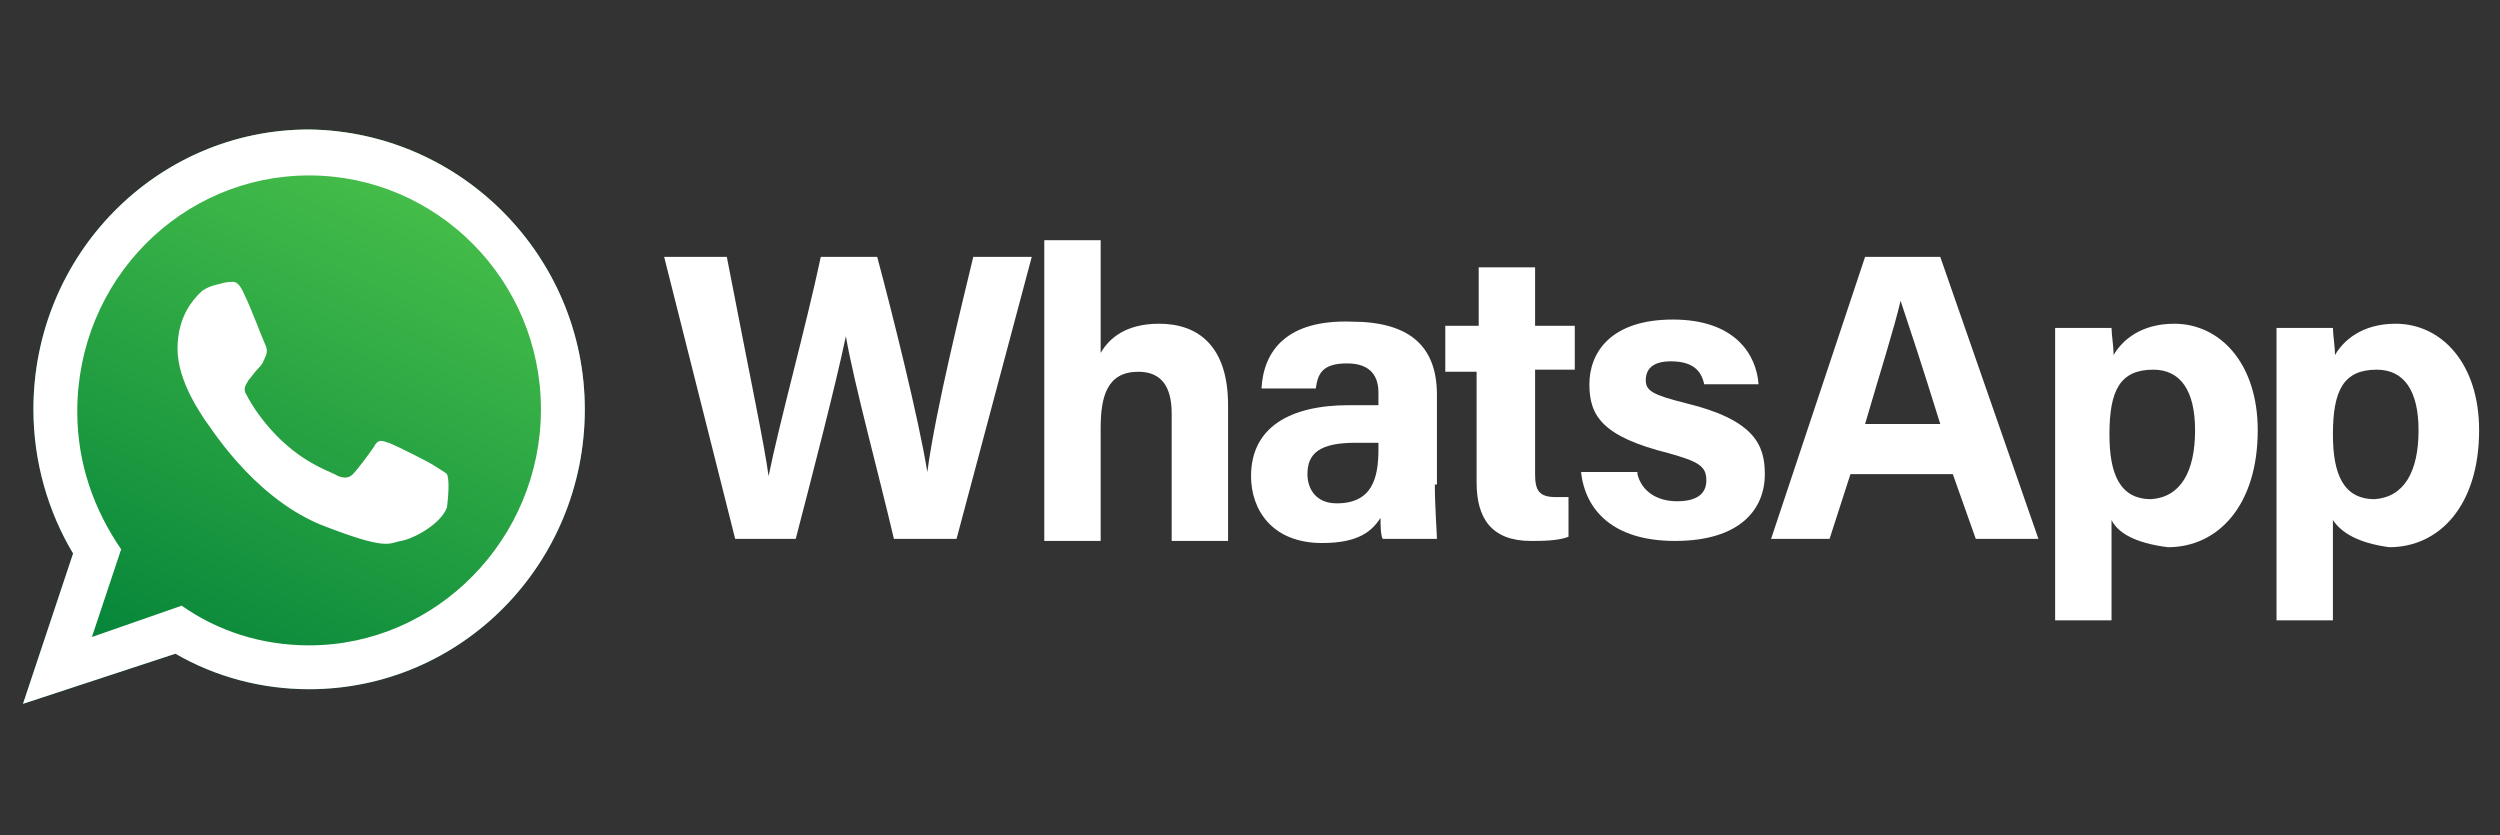
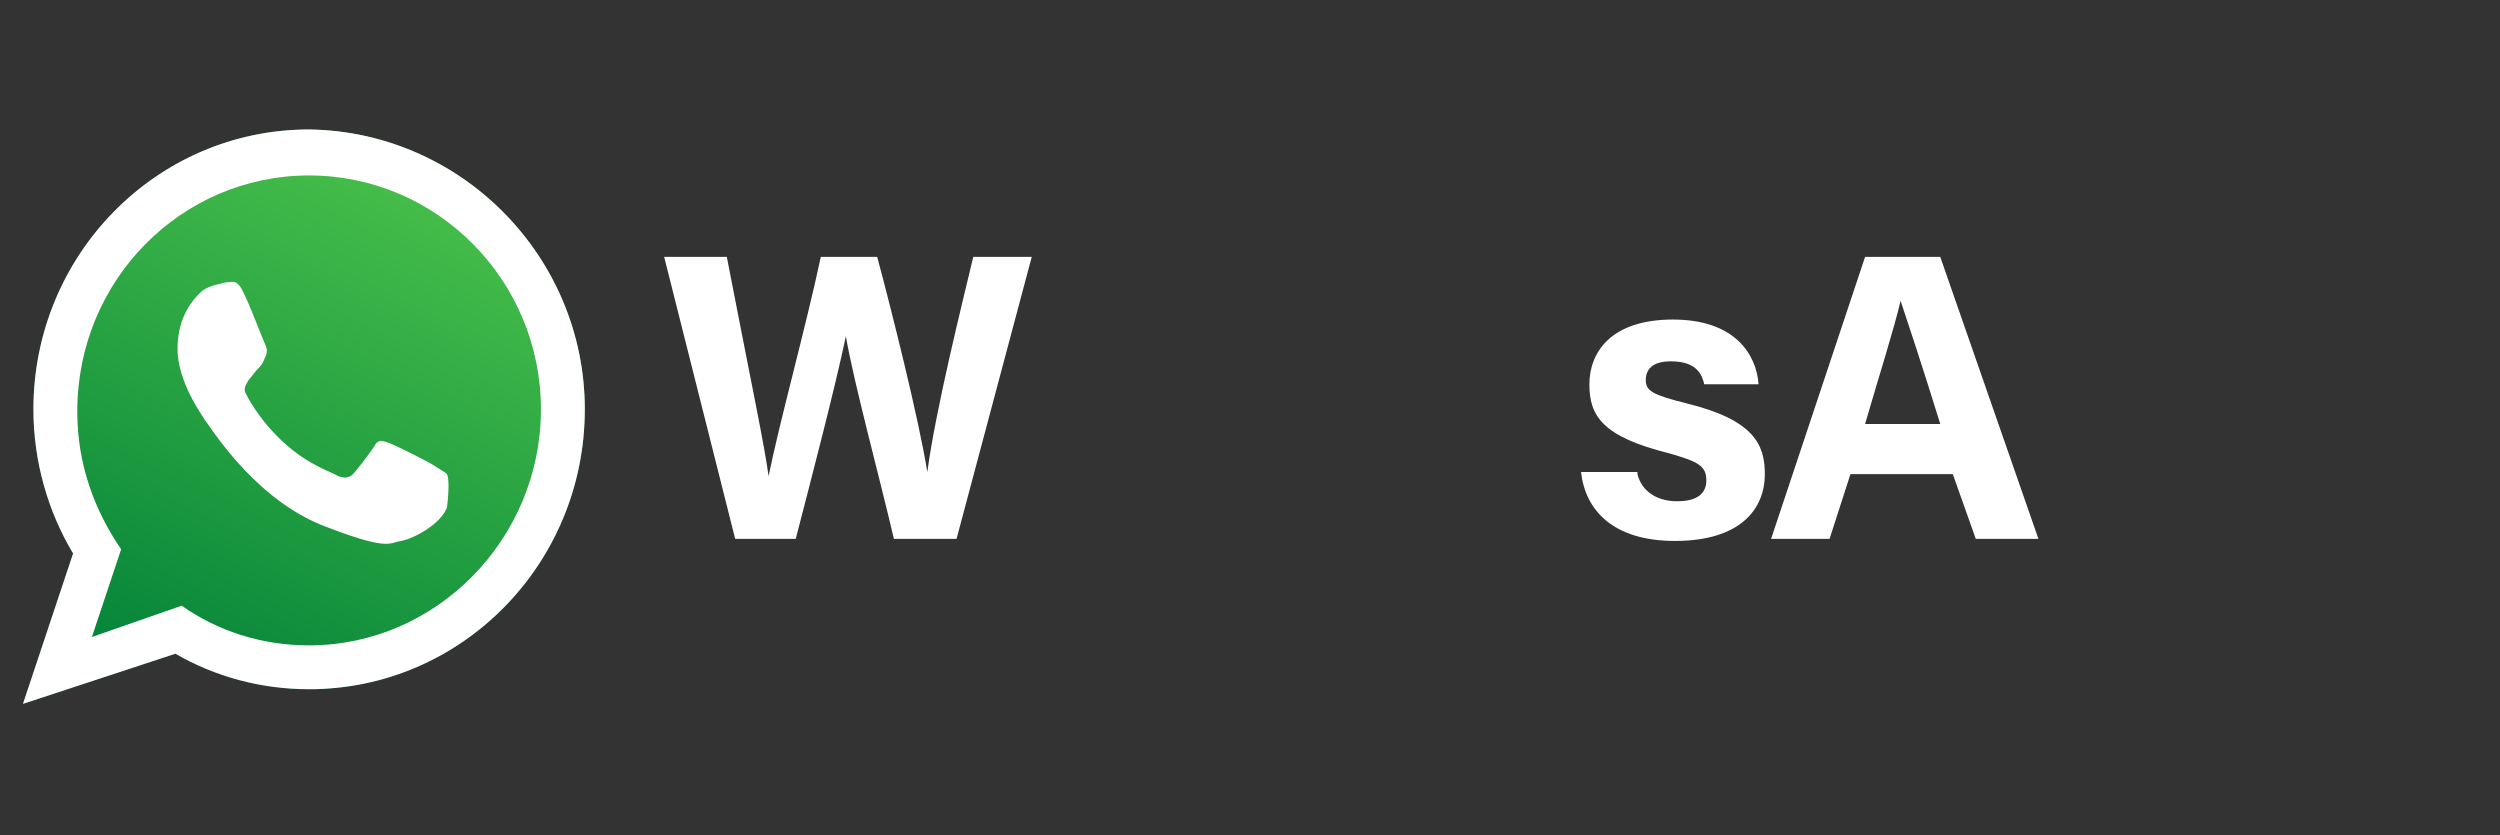
<svg xmlns="http://www.w3.org/2000/svg" version="1.1" id="Capa_1" x="0px" y="0px" viewBox="0 0 119.7 40" style="enable-background:new 0 0 119.7 40;" xml:space="preserve">
  <rect x="0" y="0" width="119.7" height="40" fill="#333333" stroke="none" />
  <style type="text/css">
	.st0{fill-rule:evenodd;clip-rule:evenodd;fill:url(#SVGID_1_);}
	.st1{fill-rule:evenodd;clip-rule:evenodd;fill:#FFFFFF;}
	.st2{fill:#FFFFFF;}
</style>
  <g>
    <g>
      <linearGradient id="SVGID_1_" gradientUnits="userSpaceOnUse" x1="20.519" y1="7.43" x2="8.675" y2="32.679">
        <stop offset="0" style="stop-color:#4AC14B" />
        <stop offset="1" style="stop-color:#06853A" />
      </linearGradient>
      <path class="st0" d="M28,19.6C28,27,22.1,33,14.8,33c-2.3,0-4.5-0.6-6.4-1.7l-7.3,2.4l2.4-7.2c-1.2-2-1.9-4.4-1.9-6.9    c0-7.4,5.9-13.4,13.2-13.4C22.1,6.3,28,12.3,28,19.6L28,19.6z" />
      <g>
        <path class="st1" d="M28,19.6C28,27,22.1,33,14.8,33c-2.3,0-4.5-0.6-6.4-1.7l-7.3,2.4l2.4-7.2c-1.2-2-1.9-4.4-1.9-6.9     c0-7.4,5.9-13.4,13.2-13.4C22.1,6.3,28,12.3,28,19.6L28,19.6z M14.8,8.4c-6.1,0-11.1,5-11.1,11.3c0,2.5,0.8,4.7,2.1,6.6l-1.4,4.2     L8.7,29c1.7,1.2,3.8,1.9,6.1,1.9c6.1,0,11.1-5.1,11.1-11.3C25.9,13.4,20.9,8.4,14.8,8.4L14.8,8.4z M21.4,22.7     c-0.1-0.1-0.3-0.2-0.6-0.4c-0.3-0.2-1.9-1-2.2-1.1c-0.3-0.1-0.5-0.2-0.7,0.2c-0.2,0.3-0.8,1.1-1,1.3c-0.2,0.2-0.4,0.2-0.7,0.1     c-0.3-0.2-1.4-0.5-2.6-1.6c-1-0.9-1.6-1.9-1.8-2.3c-0.2-0.3,0-0.5,0.1-0.7c0.1-0.1,0.3-0.4,0.5-0.6c0.2-0.2,0.2-0.3,0.3-0.5     c0.1-0.2,0.1-0.4,0-0.6c-0.1-0.2-0.7-1.8-1-2.4c-0.3-0.7-0.5-0.6-0.7-0.6c-0.2,0-0.5,0.1-0.5,0.1s-0.6,0.1-0.9,0.4     c-0.3,0.3-1.1,1.1-1.1,2.7c0,1.6,1.2,3.2,1.3,3.4c0.2,0.2,2.2,3.6,5.5,5c3.3,1.3,3.3,0.9,3.9,0.8c0.6-0.1,1.9-0.8,2.2-1.6     C21.5,23.5,21.5,22.9,21.4,22.7L21.4,22.7z M21.4,22.7" />
      </g>
    </g>
    <g>
      <path class="st2" d="M35.2,25.8l-3.4-13.5h3c1.2,6.2,1.8,9,2,10.5h0c0.5-2.5,1.8-7.2,2.5-10.5H42c0.7,2.6,2,7.8,2.4,10.3h0    c0.4-3,1.7-8.2,2.2-10.3h2.8l-3.6,13.5h-3c-0.7-3-1.9-7.4-2.3-9.7h0c-0.5,2.4-1.7,7-2.4,9.7H35.2z" />
-       <path class="st2" d="M52.7,11.5v5.4c0.4-0.7,1.2-1.4,2.8-1.4c1.9,0,3.3,1.1,3.3,3.9v6.5h-2.7v-6.1c0-1.3-0.5-2-1.6-2    c-1.5,0-1.8,1.2-1.8,2.7v5.4H50V11.5H52.7z" />
-       <path class="st2" d="M68.7,23.2c0,1,0.1,2.4,0.1,2.6h-2.6c-0.1-0.2-0.1-0.7-0.1-1c-0.4,0.6-1,1.2-2.8,1.2c-2.4,0-3.4-1.6-3.4-3.2    c0-2.3,1.8-3.4,4.7-3.4c0.5,0,1.1,0,1.4,0v-0.6c0-0.7-0.3-1.4-1.5-1.4c-1.2,0-1.4,0.5-1.5,1.2h-2.6c0.1-1.8,1.2-3.3,4.3-3.2    c2.7,0,4.1,1.1,4.1,3.5V23.2z M66,21.2c-0.2,0-0.8,0-1.1,0c-1.7,0-2.3,0.5-2.3,1.5c0,0.7,0.4,1.4,1.4,1.4c1.7,0,2-1.2,2-2.6V21.2z    " />
-       <path class="st2" d="M69.3,15.6h1.5v-2.8h2.7v2.8h1.9v2.1h-1.9v5c0,0.8,0.2,1.1,1,1.1c0.2,0,0.4,0,0.6,0v1.9    c-0.5,0.2-1.3,0.2-1.8,0.2c-1.9,0-2.6-1.1-2.6-2.8v-5.3h-1.5V15.6z" />
      <path class="st2" d="M78.4,22.7c0.2,0.8,0.9,1.3,1.9,1.3c1,0,1.4-0.4,1.4-1c0-0.7-0.4-0.9-1.8-1.3c-3.2-0.8-3.8-1.8-3.8-3.3    c0-1.5,1-3.1,4-3.1c3,0,4,1.7,4.1,3.1h-2.6c-0.1-0.4-0.3-1.1-1.6-1.1c-0.9,0-1.2,0.4-1.2,0.9c0,0.5,0.3,0.7,1.9,1.1    c3.3,0.8,3.8,2,3.8,3.4c0,1.7-1.2,3.2-4.3,3.2c-3,0-4.3-1.5-4.5-3.3H78.4z" />
      <path class="st2" d="M88.6,22.7l-1,3.1h-2.8l4.5-13.5h3.6l4.7,13.5h-3l-1.1-3.1H88.6z M92.9,20.3c-0.9-2.9-1.5-4.7-1.9-5.9h0    c-0.3,1.3-1,3.5-1.7,5.9H92.9z" />
-       <path class="st2" d="M101.1,24.9v4.8h-2.7V18.1c0-0.8,0-1.6,0-2.4h2.7c0,0.3,0.1,0.9,0.1,1.3c0.4-0.7,1.3-1.5,2.9-1.5    c2.2,0,4,1.9,4,5.1c0,3.6-1.9,5.6-4.3,5.6C102.2,26,101.4,25.5,101.1,24.9z M105.1,20.6c0-1.9-0.7-2.9-2-2.9c-1.6,0-2.1,1-2.1,3.1    c0,1.9,0.5,3.1,2,3.1C104.4,23.8,105.1,22.6,105.1,20.6z" />
-       <path class="st2" d="M111.7,24.9v4.8H109V18.1c0-0.8,0-1.6,0-2.4h2.7c0,0.3,0.1,0.9,0.1,1.3c0.4-0.7,1.3-1.5,2.9-1.5    c2.2,0,4,1.9,4,5.1c0,3.6-1.9,5.6-4.3,5.6C112.9,26,112.1,25.5,111.7,24.9z M115.8,20.6c0-1.9-0.7-2.9-2-2.9c-1.6,0-2.1,1-2.1,3.1    c0,1.9,0.5,3.1,2,3.1C115.1,23.8,115.8,22.6,115.8,20.6z" />
    </g>
  </g>
</svg>